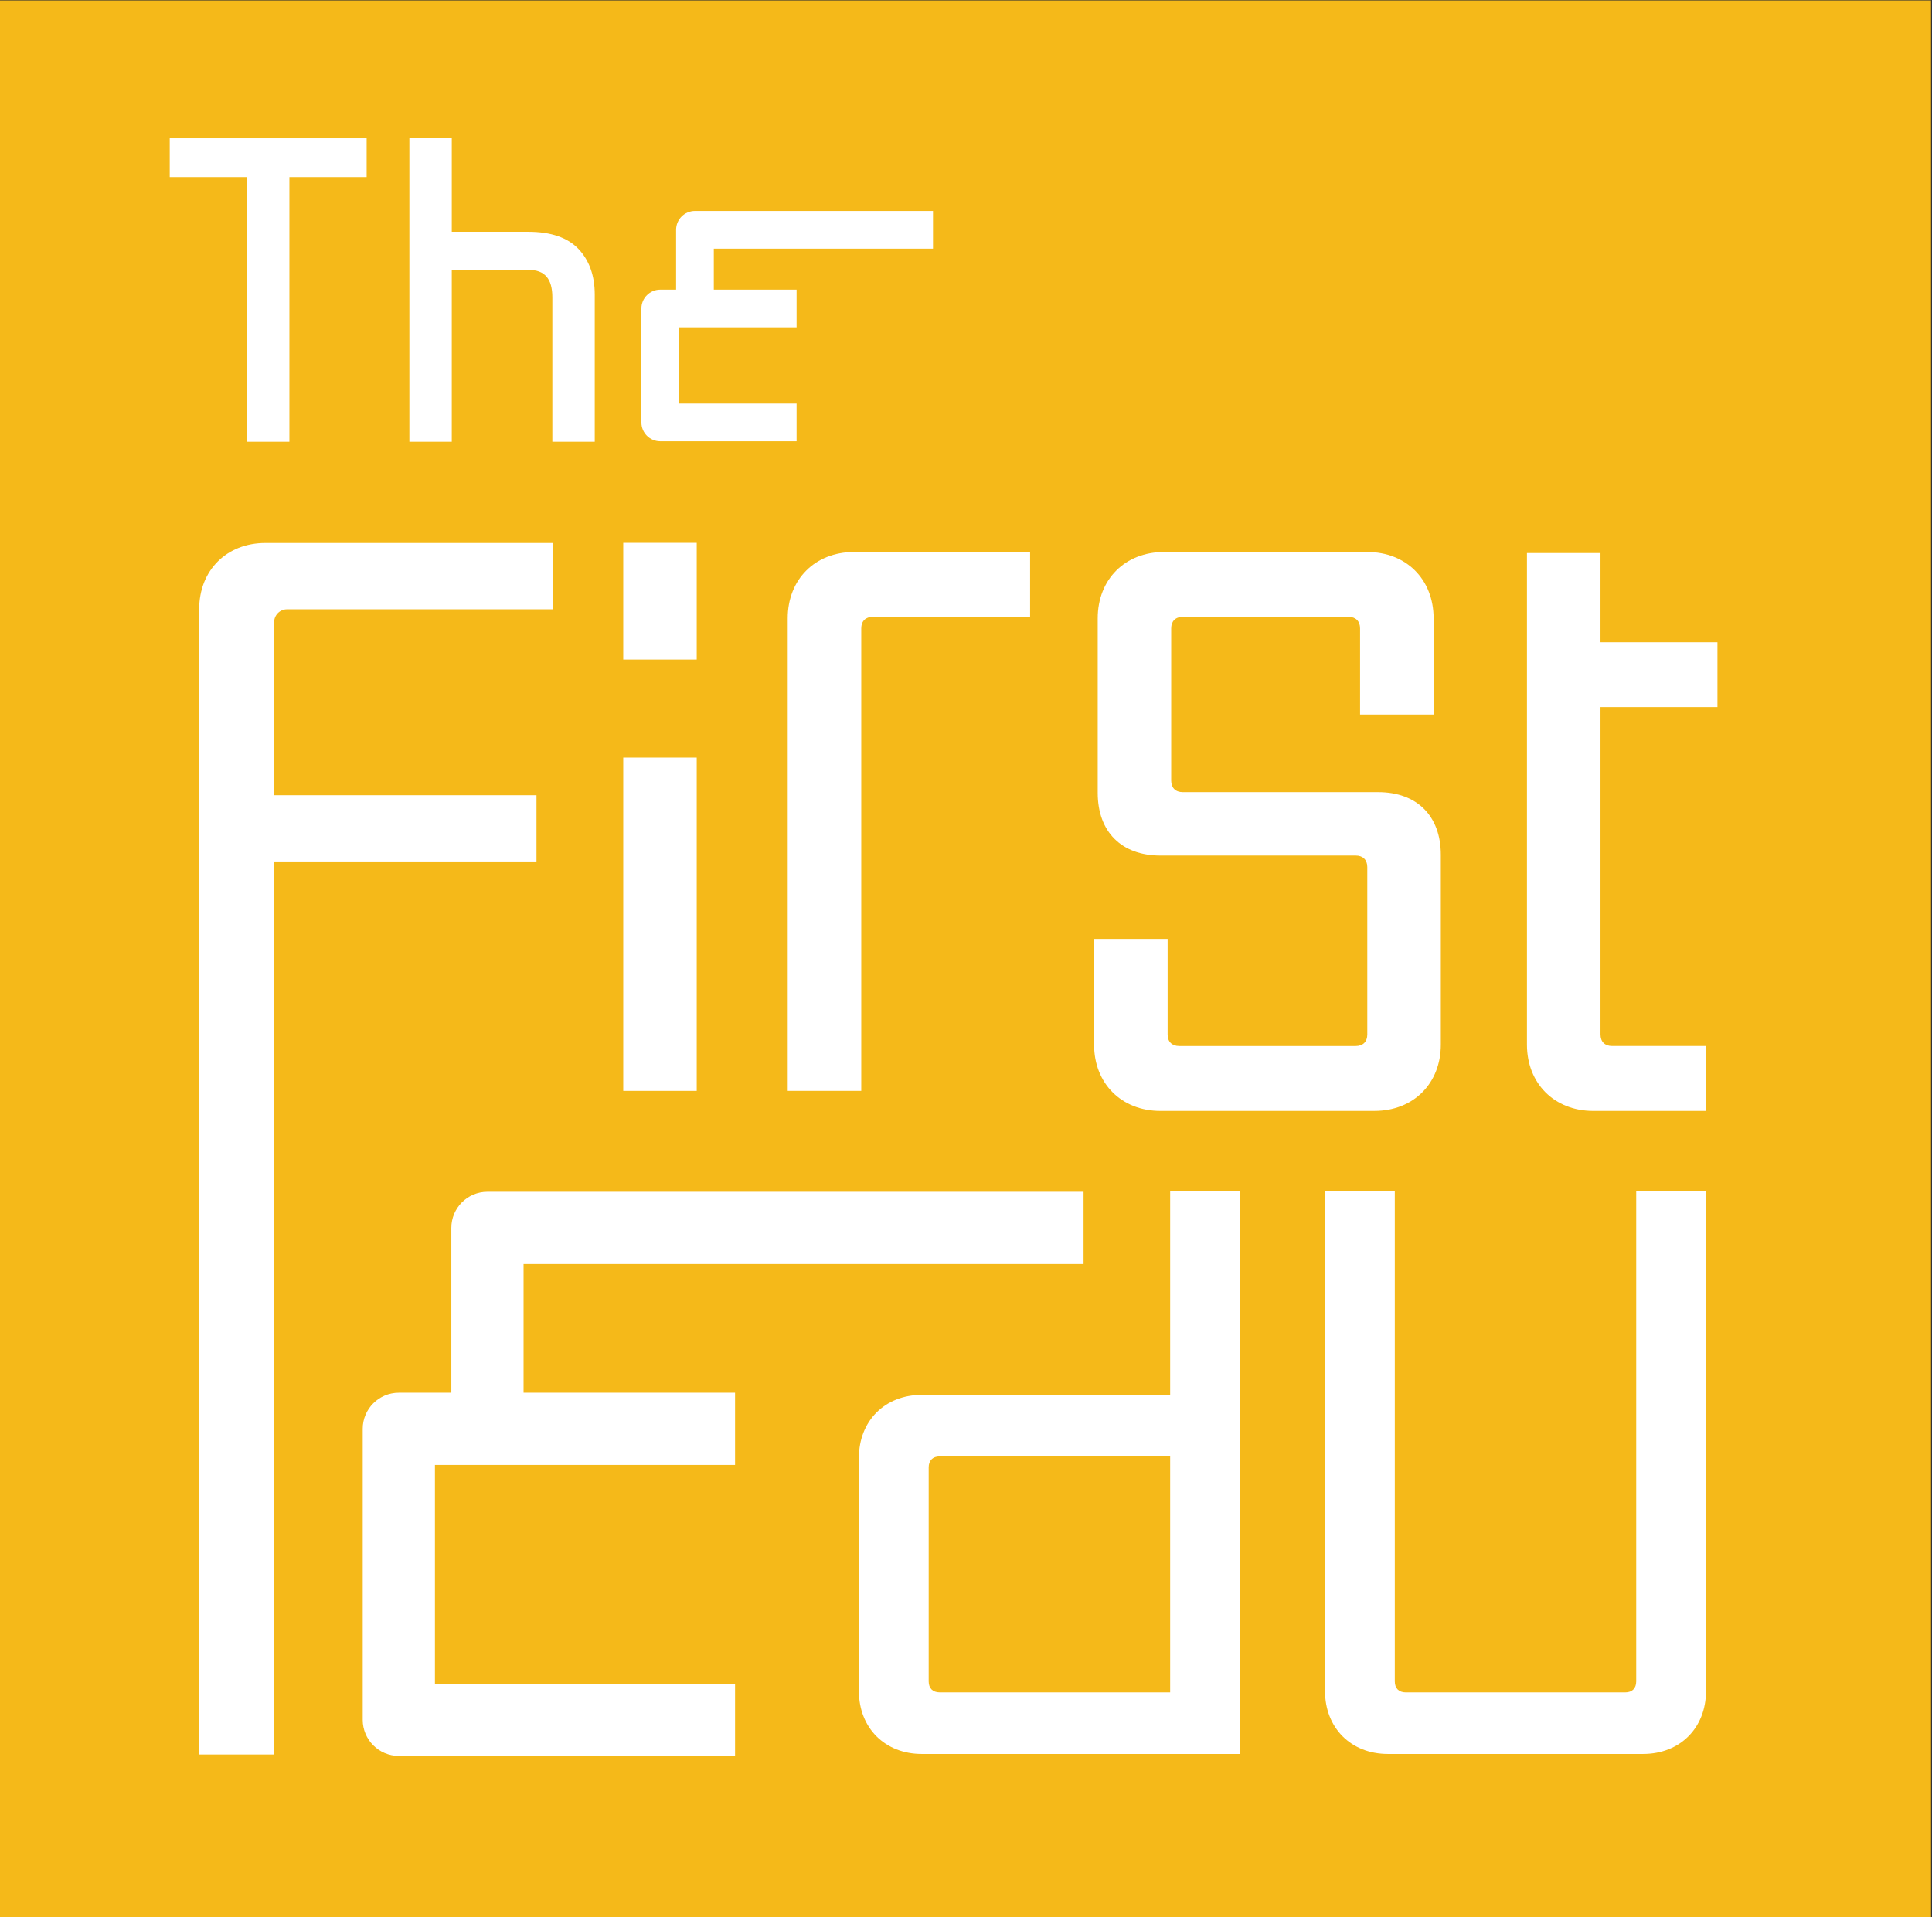
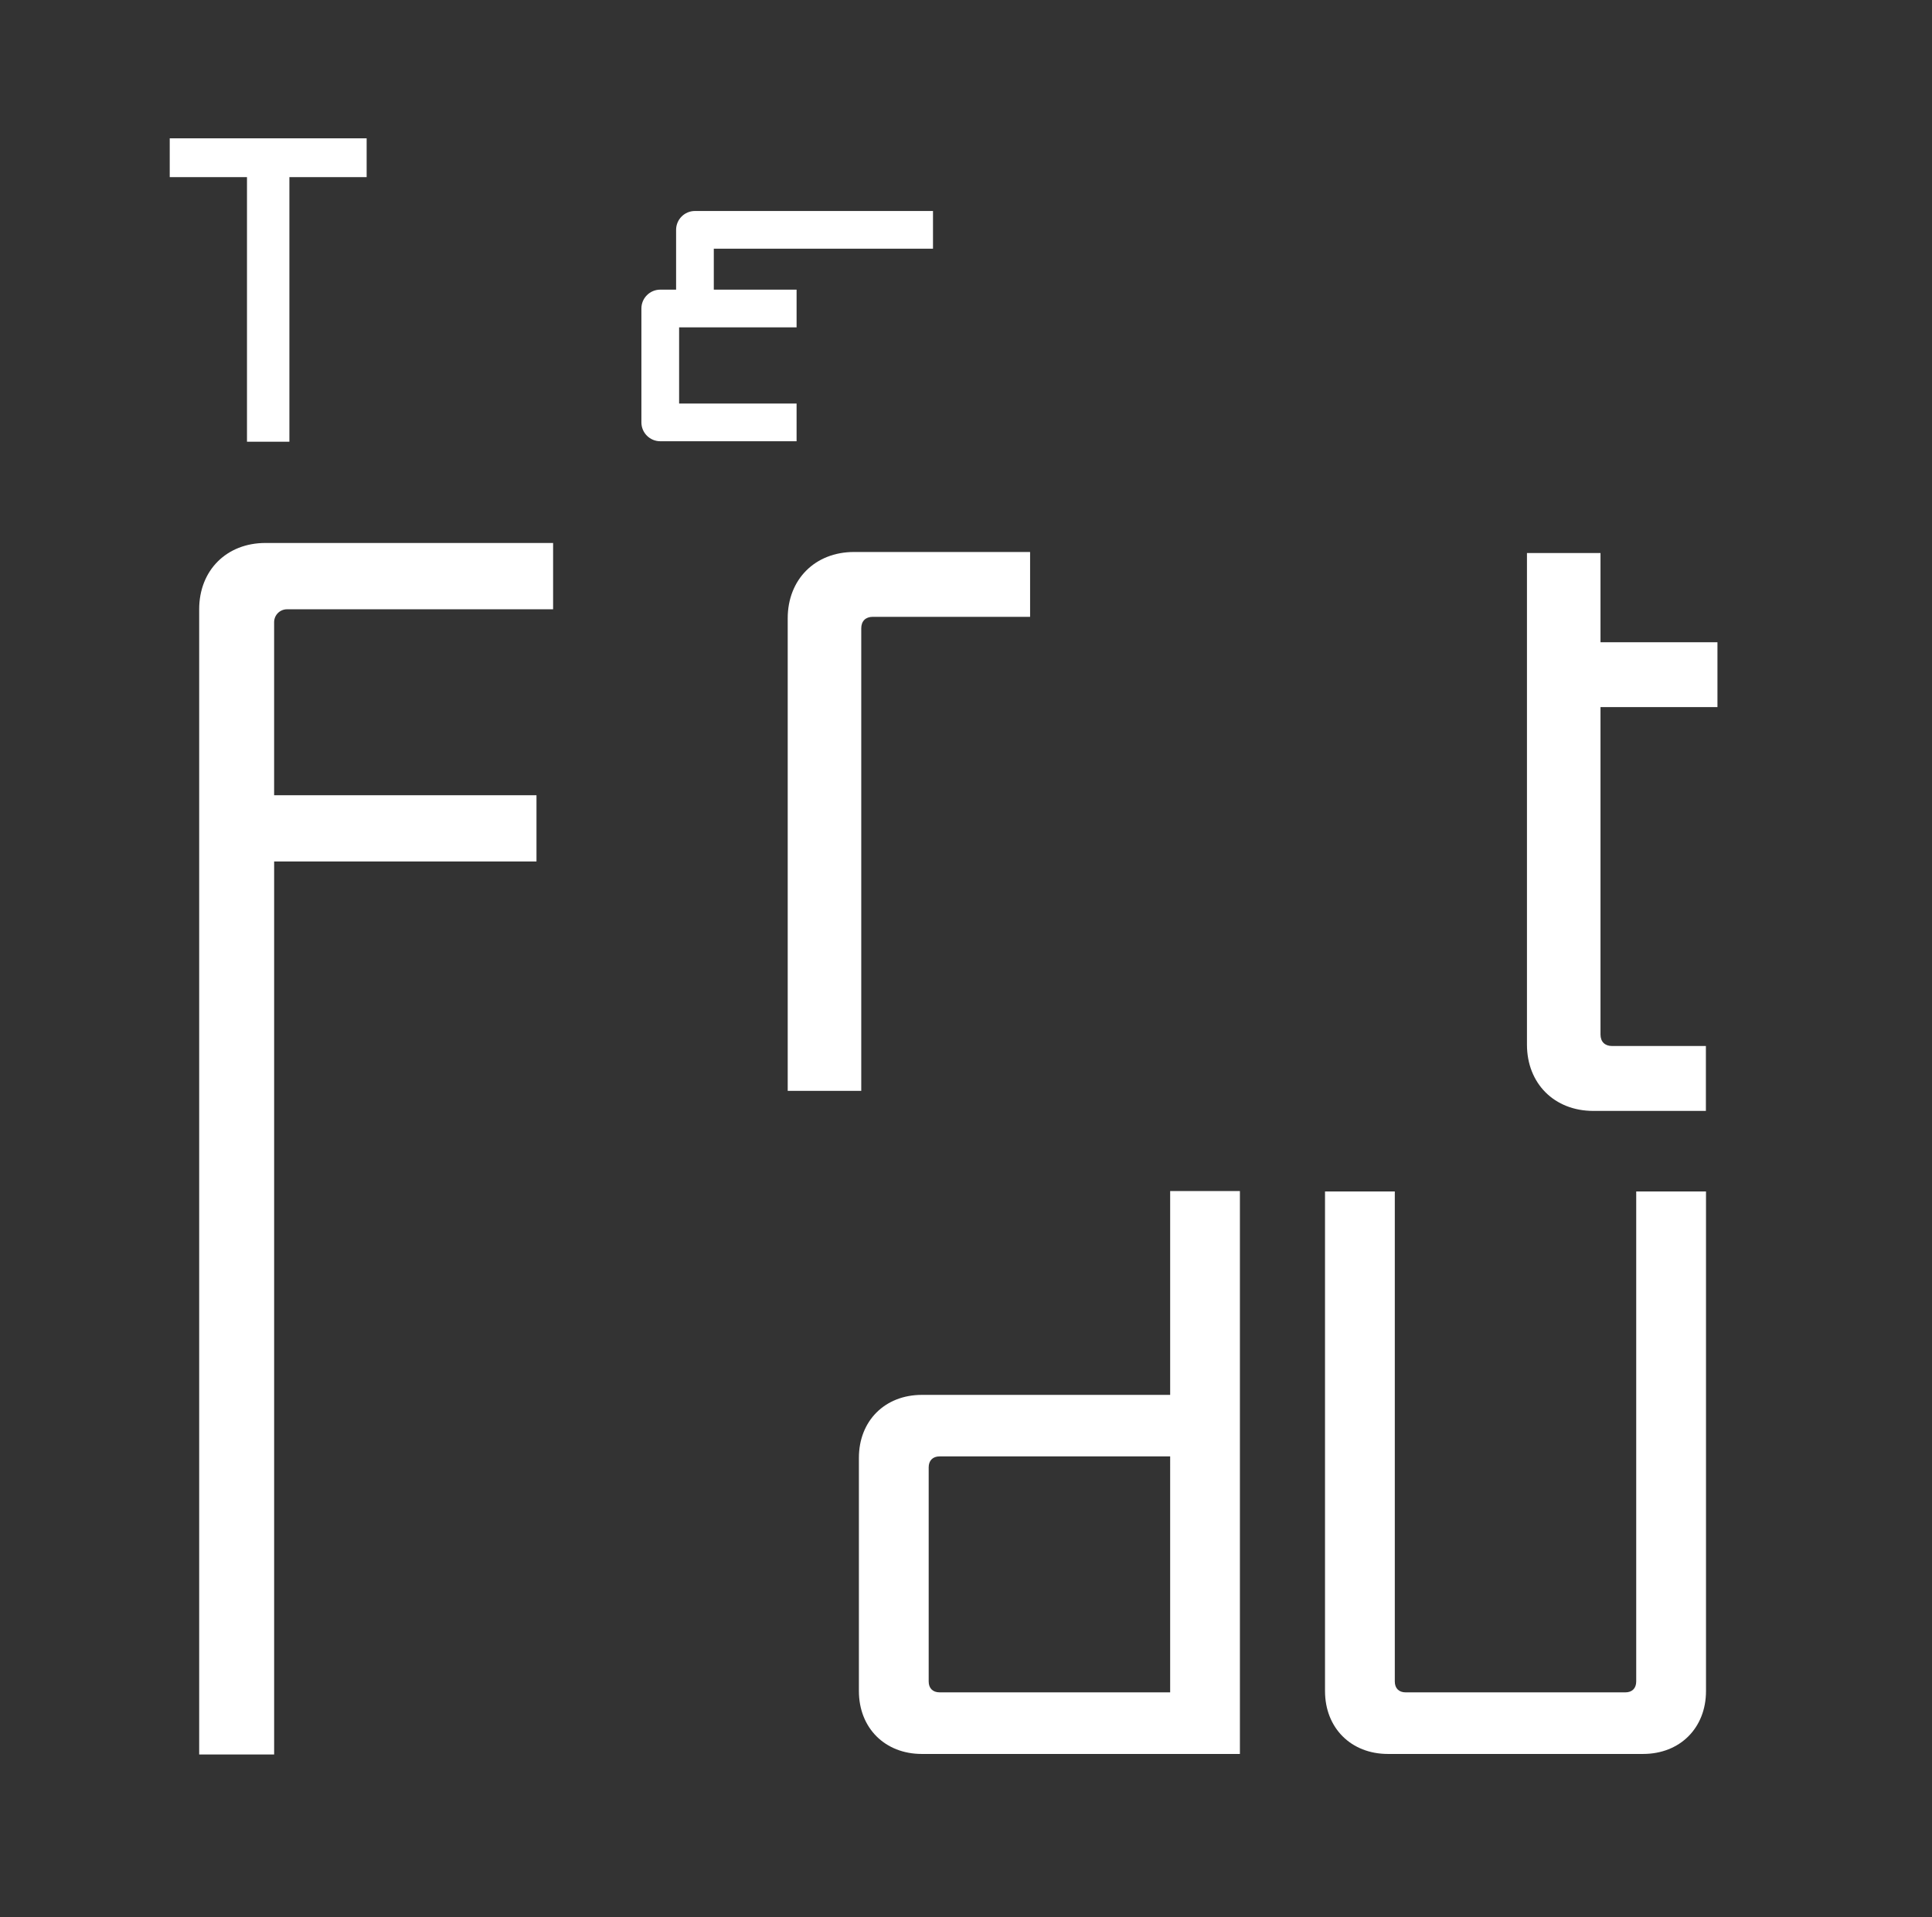
<svg xmlns="http://www.w3.org/2000/svg" version="1.1" id="레이어_1" x="0px" y="0px" viewBox="0 0 936.33 929.38" style="enable-background:new 0 0 936.33 929.38;" xml:space="preserve">
  <rect x="0" y="0" width="936.33" height="929.38" fill="#333333" stroke="none" />
  <style type="text/css">
	.st0{fill:#f5b919;}
	.st1{fill:#FFFFFF;}
</style>
  <g>
-     <rect class="st0" x="-0.27" y="0.21" width="936.13" height="929.17" />
    <g>
      <g>
        <g>
          <path class="st1" d="M132.86,417.59v432.84H96.53v-555.1c0-18.87,13.26-32.14,32.12-32.14h139.41v32.14H139.14      c-3.5,0-6.29,2.79-6.29,6.29v83.84h127.15v32.13H132.86z" />
-           <path class="st1" d="M302.05,319.71v-56.59h35.61v56.59H302.05z M302.05,528.78V367.23h35.61v161.54H302.05z" />
          <path class="st1" d="M381.76,528.78V299.7c0-18.87,13.28-32.14,32.14-32.14h85.33v31.43h-76.25c-3.5,0-5.58,2.11-5.58,5.59      v224.19H381.76z" />
-           <path class="st1" d="M562.38,538.48c-18.86,0-32.14-13.28-32.14-32.14v-51.23h35.64v46.34c0,3.5,2.11,5.58,5.6,5.58h85.57      c3.5,0,5.6-2.08,5.6-5.58V420.3c0-3.48-2.1-5.59-5.6-5.59h-94.67c-18.86,0-30.38-11.52-30.38-30.39V299.7      c0-18.87,13.26-32.14,32.14-32.14h98.51c18.86,0,32.14,13.27,32.14,32.14v46.67h-35.64v-41.79c0-3.48-2.1-5.59-5.58-5.59h-80.36      c-3.5,0-5.6,2.11-5.6,5.59v73.8c0,3.48,2.1,5.59,5.6,5.59h94.67c18.86,0,30.41,11.52,30.41,30.39v91.97      c0,18.86-13.28,32.14-32.14,32.14H562.38z" />
          <path class="st1" d="M740.03,311.31v-43.24h35.64v43.24h56.68v31.43h-56.68v158.7c0,3.5,2.11,5.58,5.58,5.58h45.5v31.46h-54.58      c-18.86,0-32.14-13.28-32.14-32.14V342.74V311.31z" />
        </g>
      </g>
      <g>
        <path class="st1" d="M446.76,850.18c-17.9,0-30.5-12.61-30.5-30.5V706.63c0-17.91,12.61-30.5,30.5-30.5h120.35v-98.8h33.8v272.86     H446.76z M567.11,705.95H455.37c-3.29,0-5.29,2-5.29,5.3v103.78c0,3.32,2,5.29,5.29,5.29h111.74V705.95z" />
        <path class="st1" d="M672.66,850.18c-17.9,0-30.5-12.61-30.5-30.5V577.54h33.82v237.5c0,3.32,1.97,5.29,5.29,5.29h106.42     c3.32,0,5.29-1.97,5.29-5.29v-237.5h33.82v242.14c0,17.9-12.61,30.5-30.5,30.5H672.66z" />
-         <path class="st1" d="M525.14,612.67v-34.99h-288.9c-9.67,0-17.5,7.83-17.5,17.5v79.91h-25.45c-9.67,0-17.5,7.83-17.5,17.5v141.03     c0,9.67,7.83,17.5,17.5,17.5h162.95v-34.99H210.79V710.08h145.45v-34.99h-102.5v-62.41H525.14z" />
      </g>
    </g>
    <polygon class="st1" points="82.26,85.86 119.7,85.86 119.7,214.11 140.25,214.11 140.25,85.86 177.69,85.86 177.69,67.05    82.26,67.05  " />
-     <path class="st1" d="M256.09,112.37h-37.14V67.05H198.4v147.05h20.55v-83.28h37.14c7.91,0,11.6,4.24,11.6,13.34v69.94h20.55v-71.34   c0-9.11-2.64-16.52-7.85-22.04C275.15,115.18,266.98,112.37,256.09,112.37z" />
    <path class="st1" d="M452.17,120.55v-18.28H336.8c-5.04,0-9.13,4.1-9.13,9.14v28.99h-7.68c-5.04,0-9.14,4.1-9.14,9.14v55.2   c0,5.04,4.1,9.14,9.14,9.14h66.07V195.6h-56.93v-36.92h56.93V140.4h-40.12v-19.85H452.17z" />
  </g>
</svg>